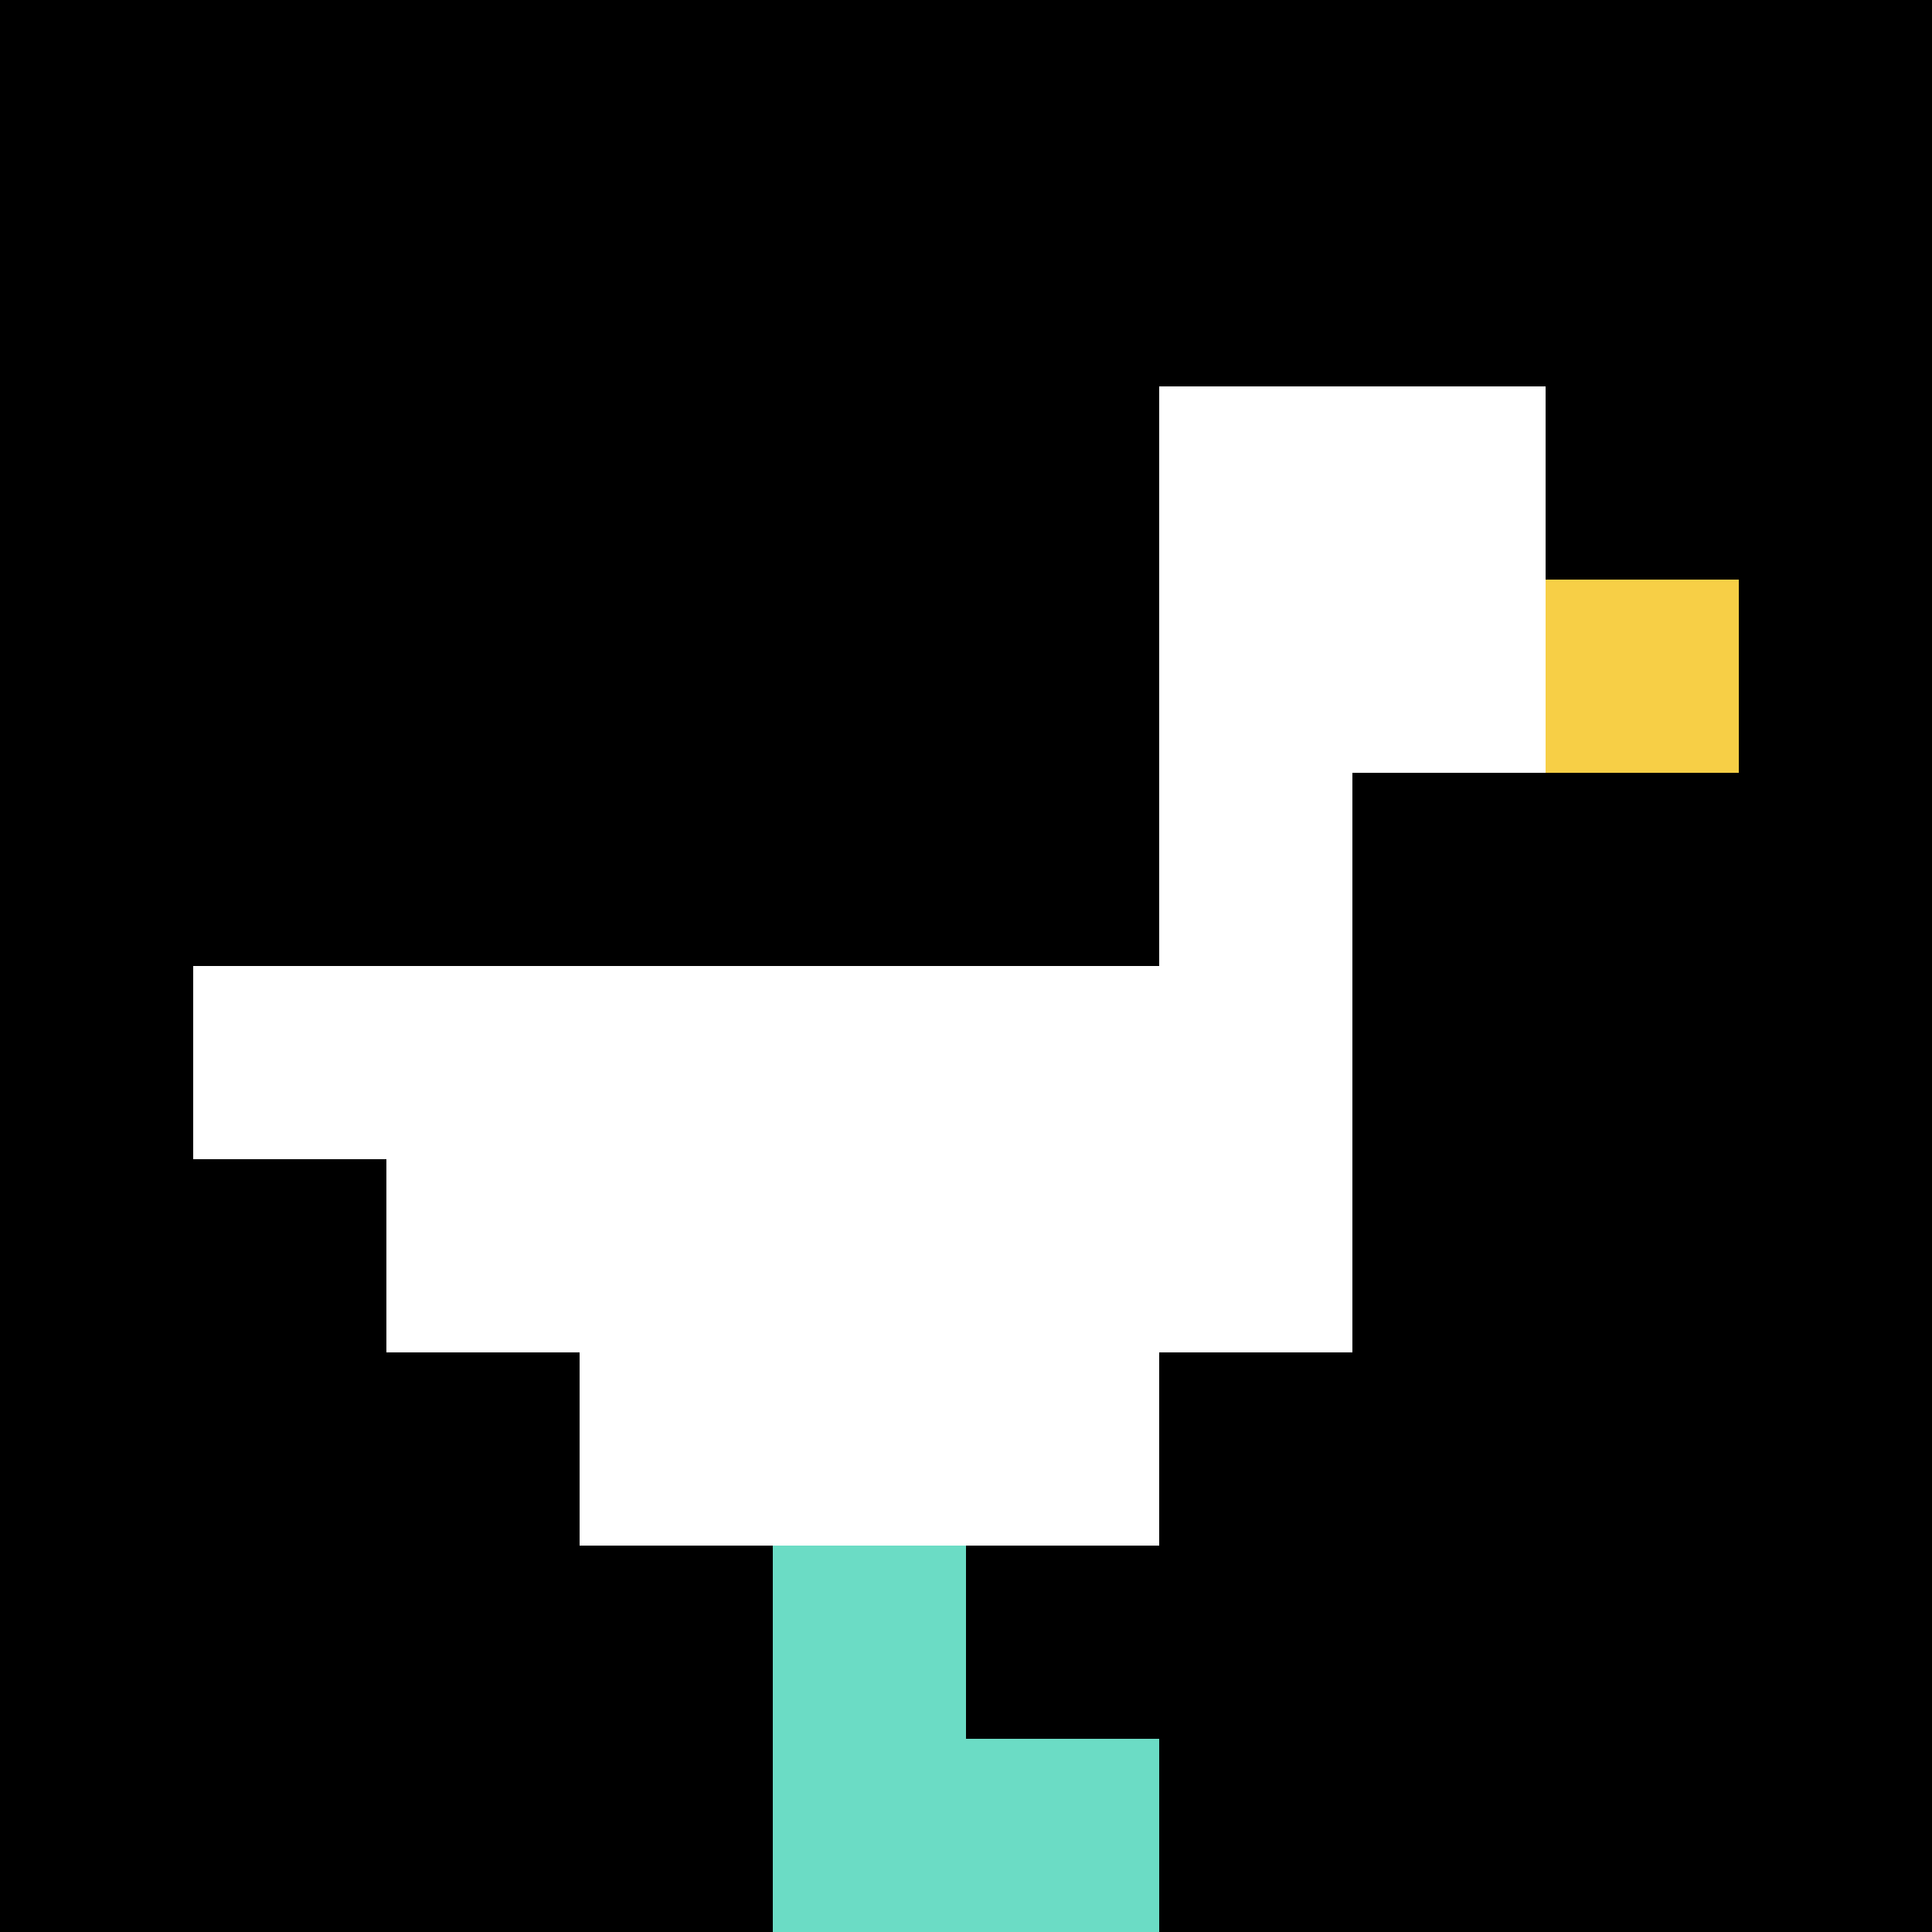
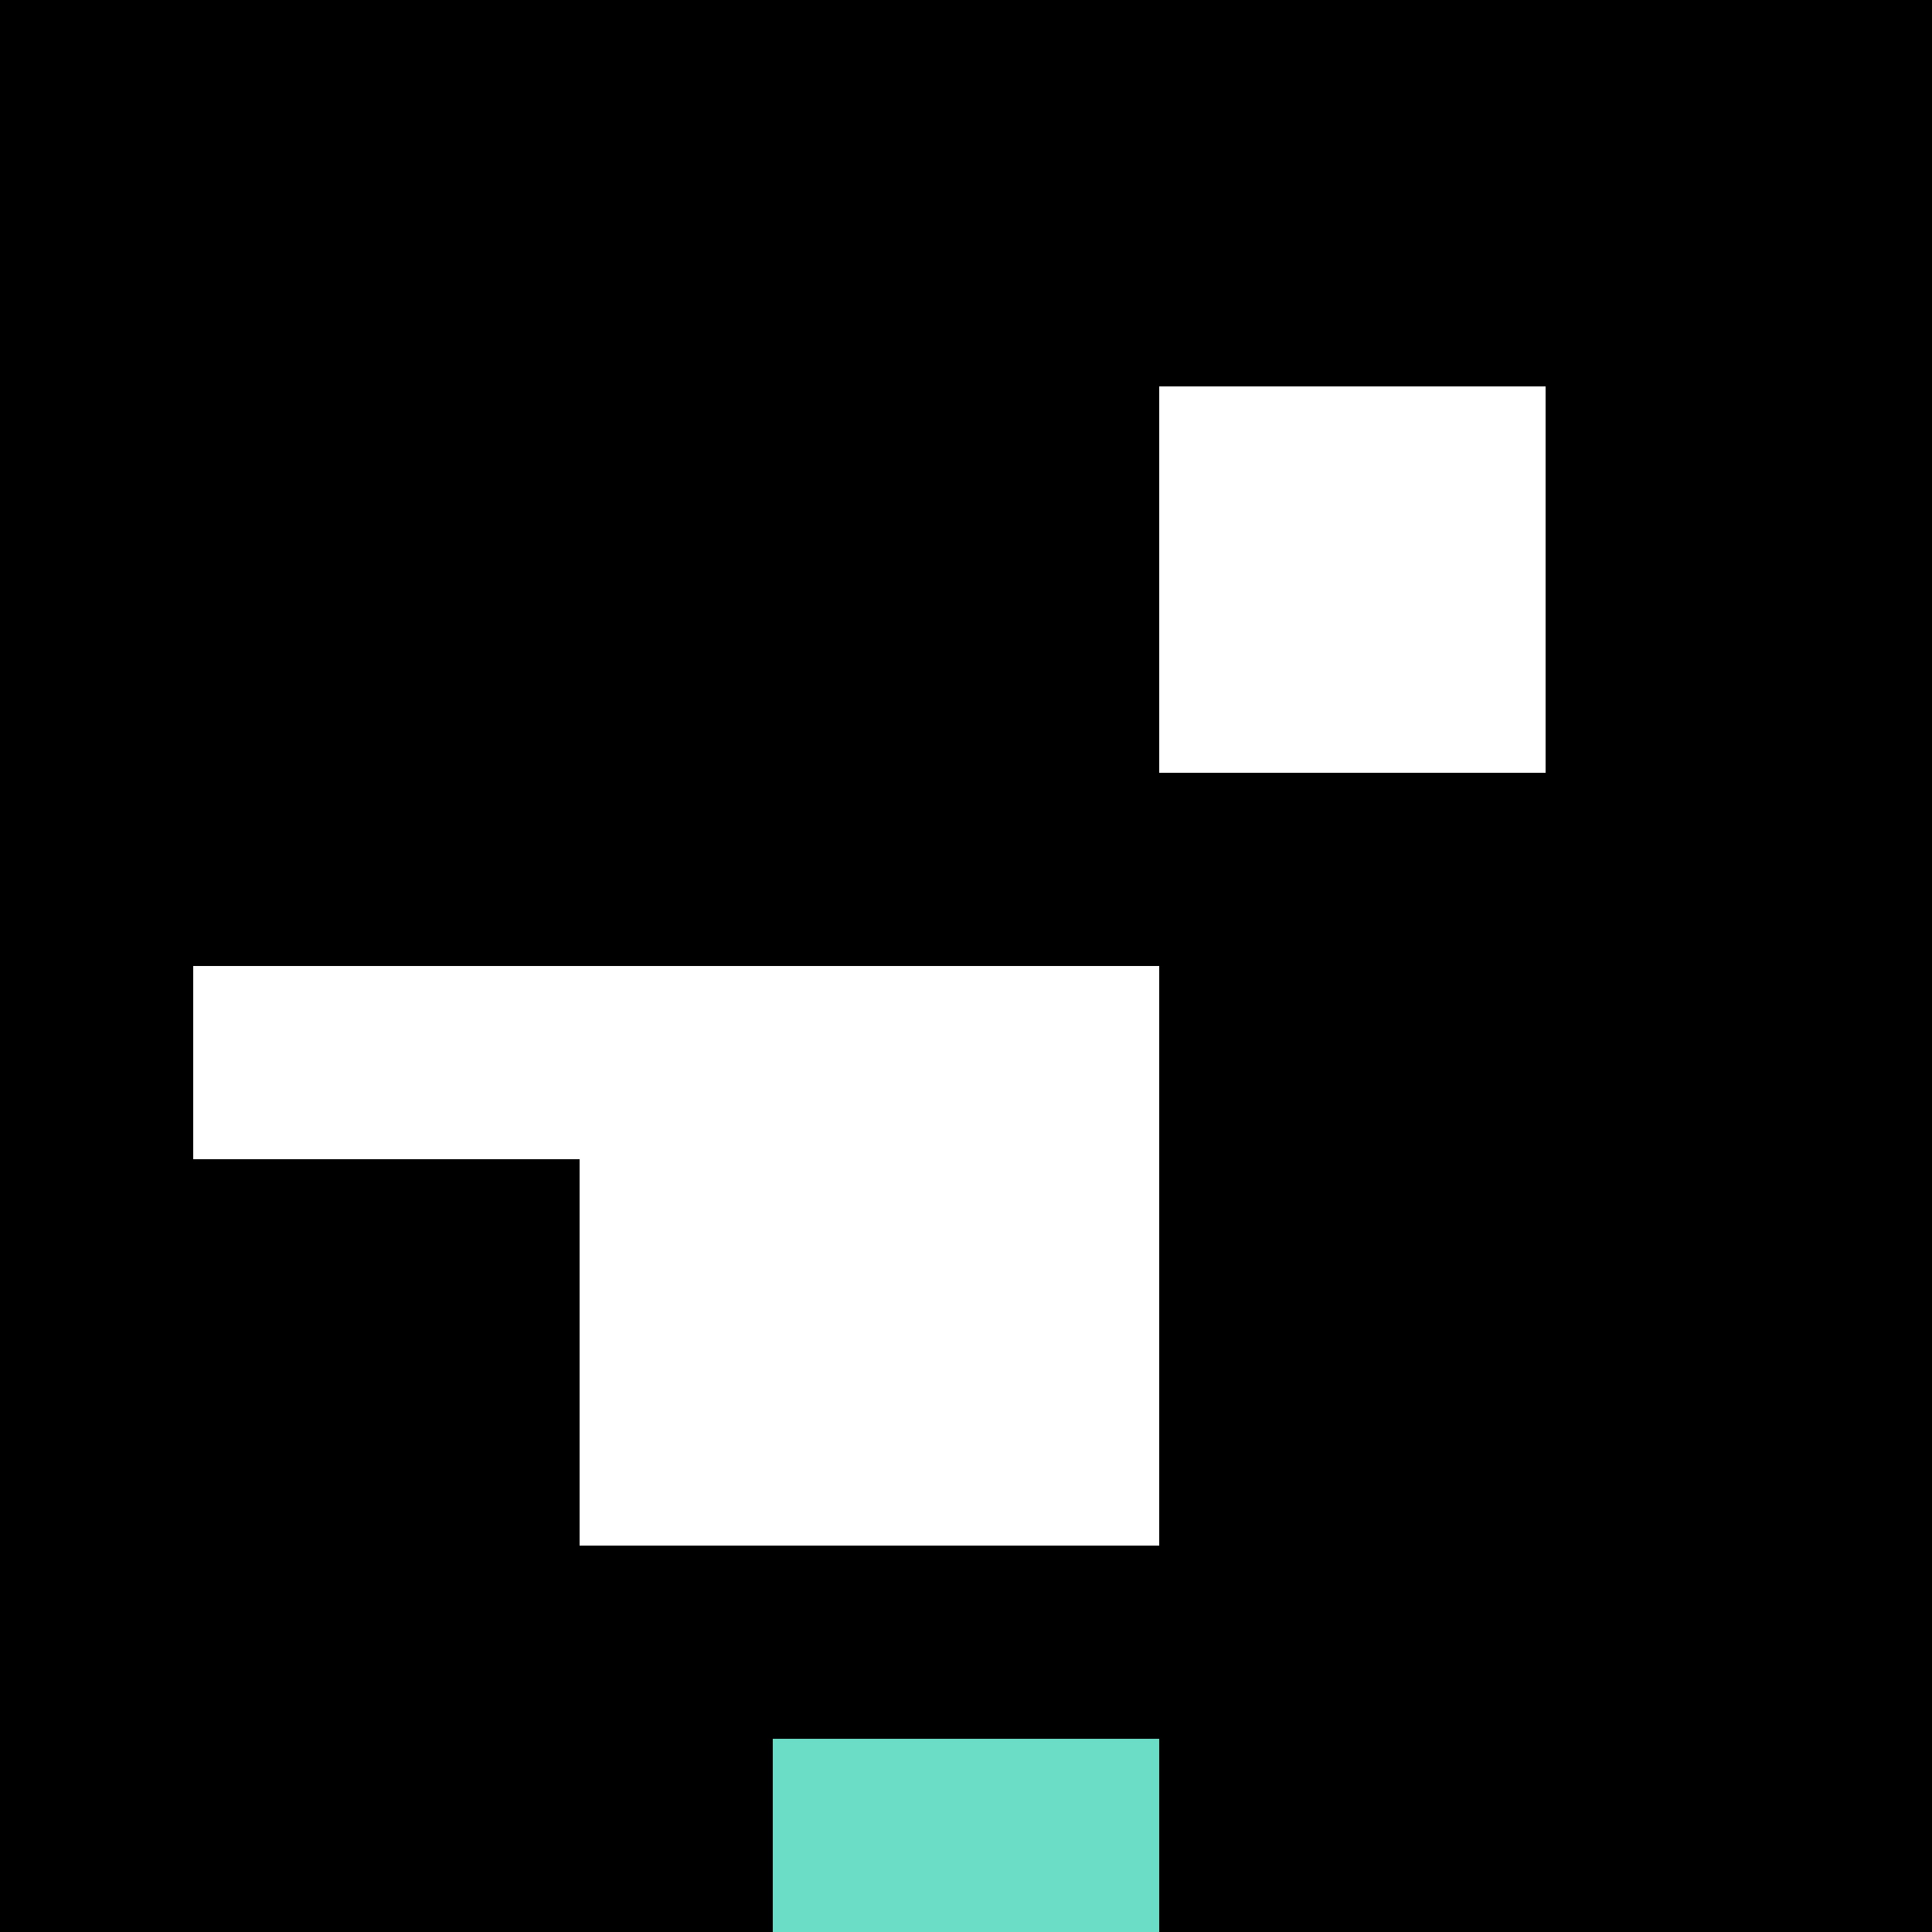
<svg xmlns="http://www.w3.org/2000/svg" version="1.1" width="1231" height="1231">
  <title>'goose-pfp-465856' by Dmitri Cherniak</title>
  <desc>seed=465856
backgroundColor=#ffffff
padding=20
innerPadding=0
timeout=500
dimension=1
border=false
Save=function(){return n.handleSave()}
frame=56

Rendered at Sun Sep 15 2024 22:59:00 GMT+0800 (中国标准时间)
Generated in 1ms
</desc>
  <defs />
-   <rect width="100%" height="100%" fill="#ffffff" />
  <g>
    <g id="0-0">
      <rect x="0" y="0" height="1231" width="1231" fill="#000000" />
      <g>
        <rect id="0-0-6-2-2-2" x="738.6" y="246.2" width="246.2" height="246.2" fill="#ffffff" />
-         <rect id="0-0-6-2-1-4" x="738.6" y="246.2" width="123.1" height="492.4" fill="#ffffff" />
        <rect id="0-0-1-5-5-1" x="123.1" y="615.5" width="615.5" height="123.1" fill="#ffffff" />
-         <rect id="0-0-2-5-5-2" x="246.2" y="615.5" width="615.5" height="246.2" fill="#ffffff" />
        <rect id="0-0-3-5-3-3" x="369.3" y="615.5" width="369.3" height="369.3" fill="#ffffff" />
-         <rect id="0-0-8-3-1-1" x="984.8" y="369.3" width="123.1" height="123.1" fill="#F7CF46" />
-         <rect id="0-0-4-8-1-2" x="492.4" y="984.8" width="123.1" height="246.2" fill="#6BDCC5" />
        <rect id="0-0-4-9-2-1" x="492.4" y="1107.9" width="246.2" height="123.1" fill="#6BDCC5" />
      </g>
      <rect x="0" y="0" stroke="white" stroke-width="0" height="1231" width="1231" fill="none" />
    </g>
  </g>
</svg>